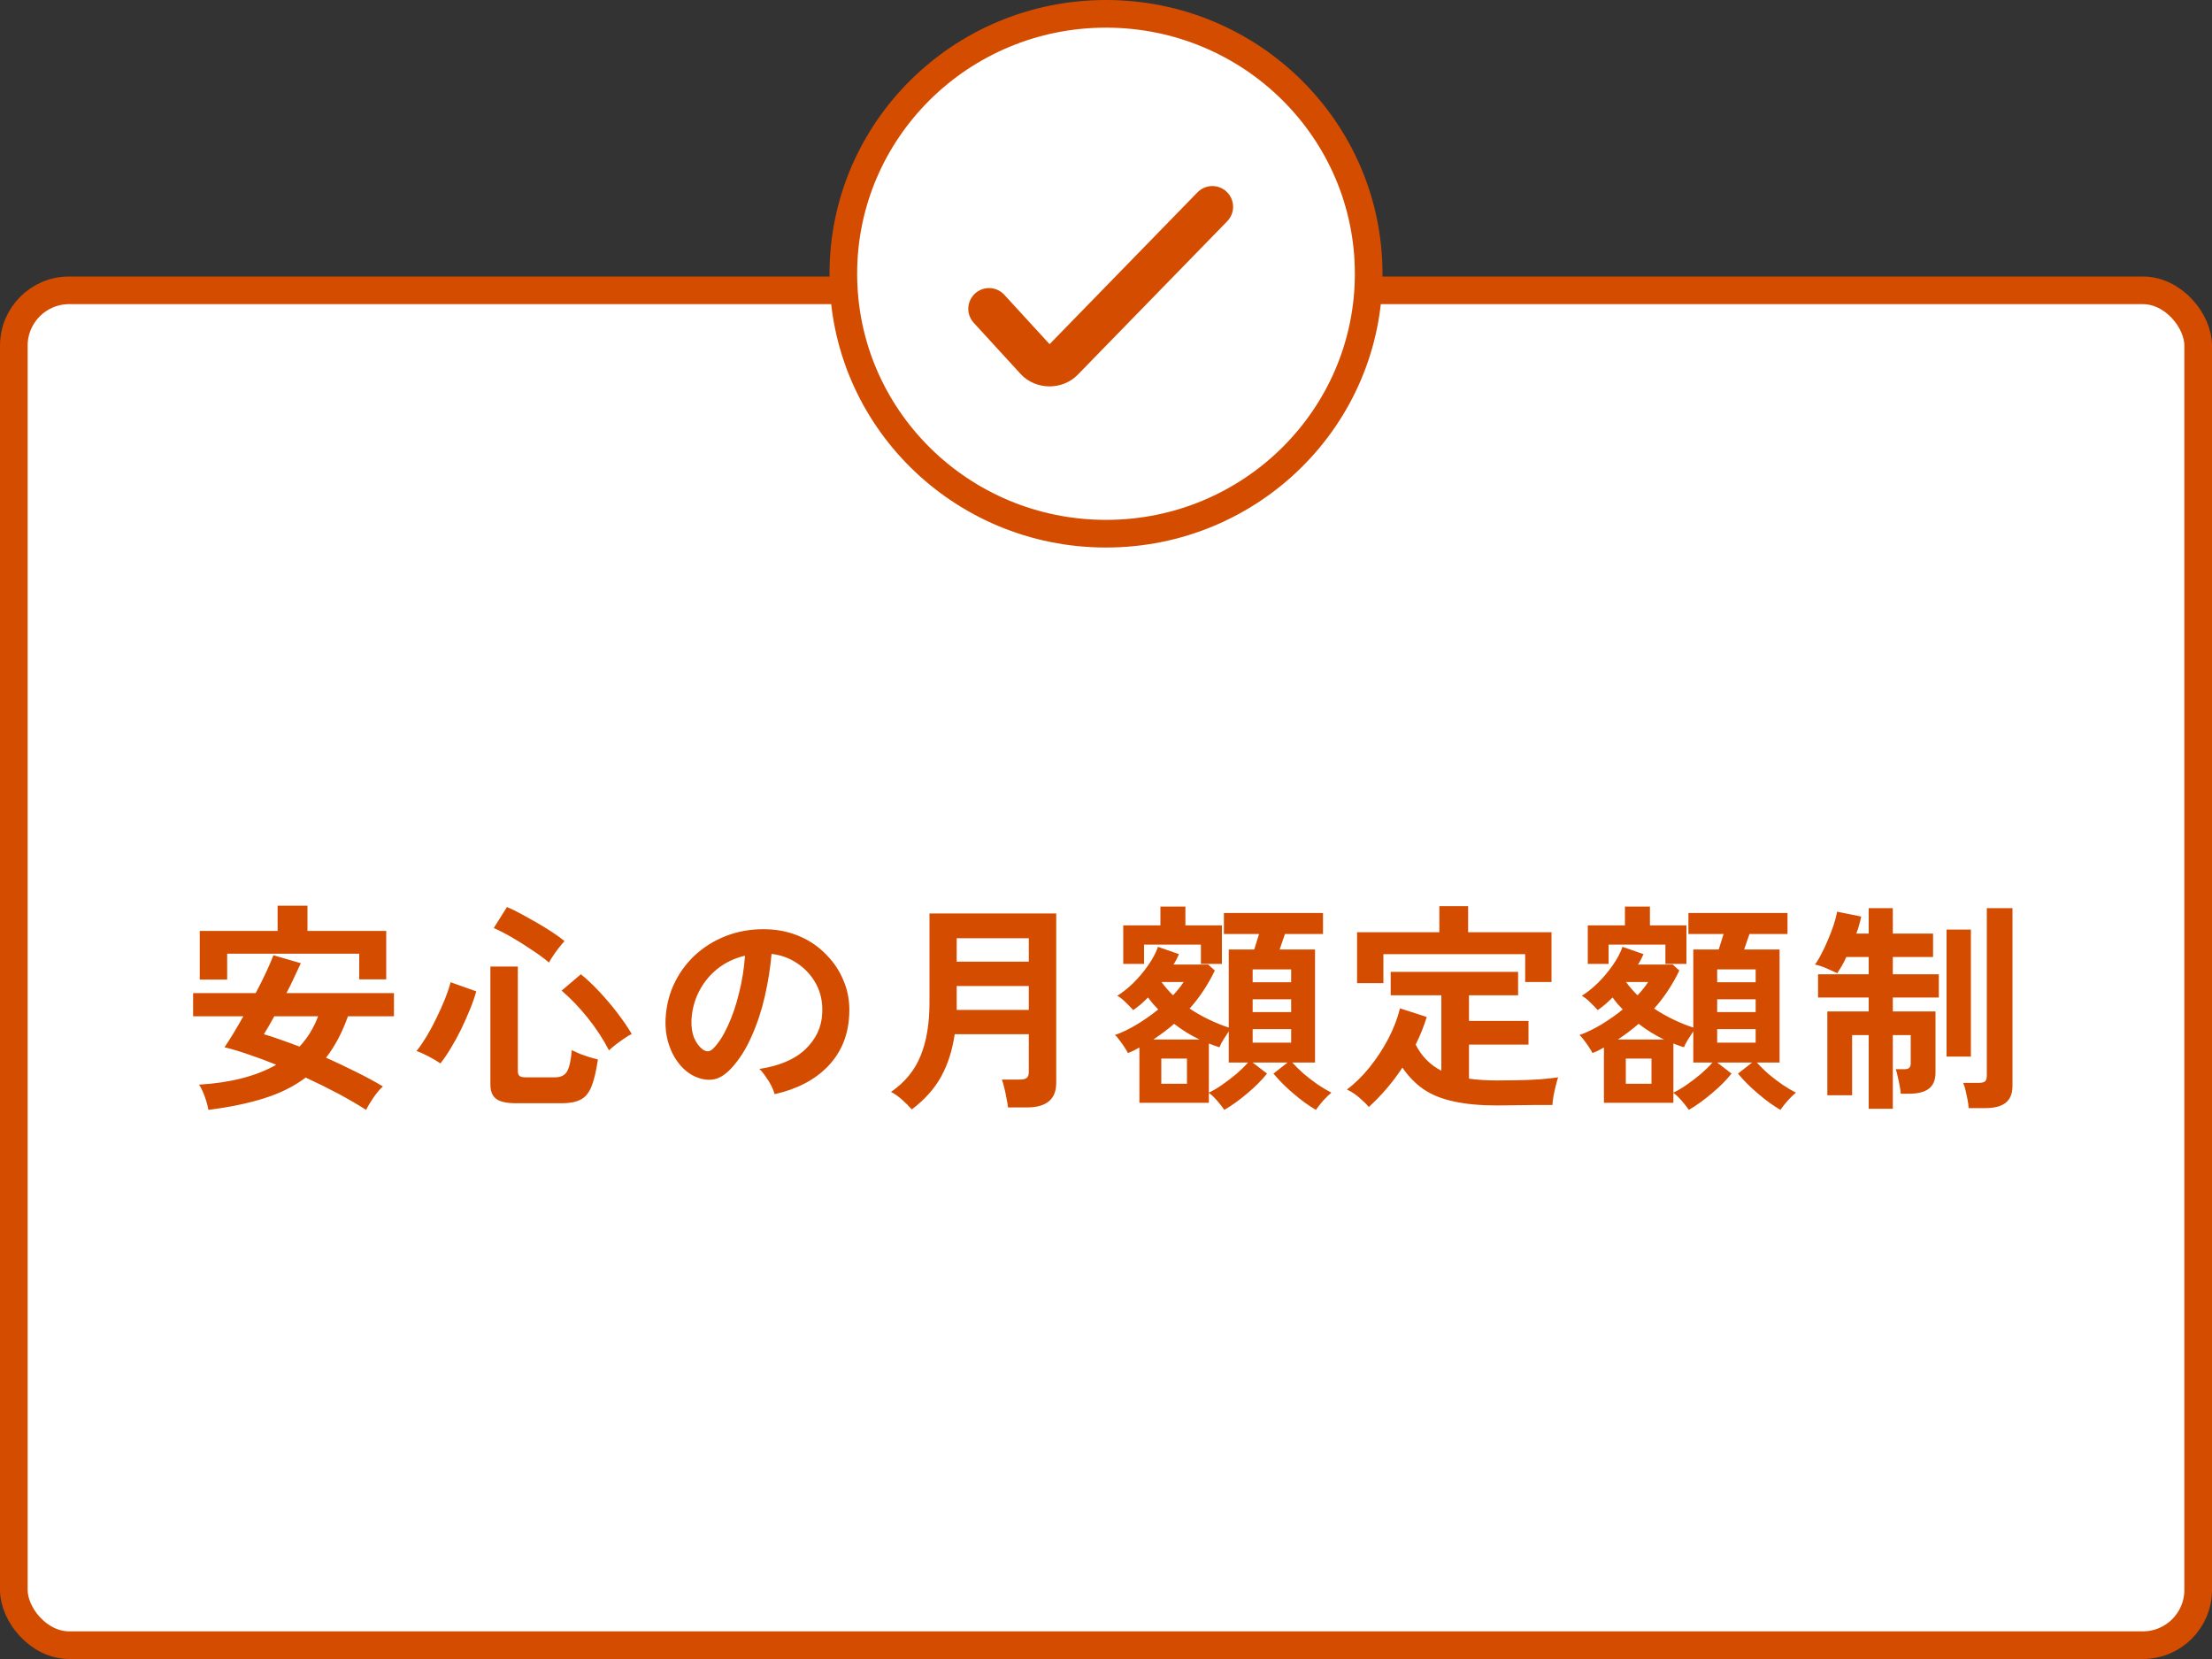
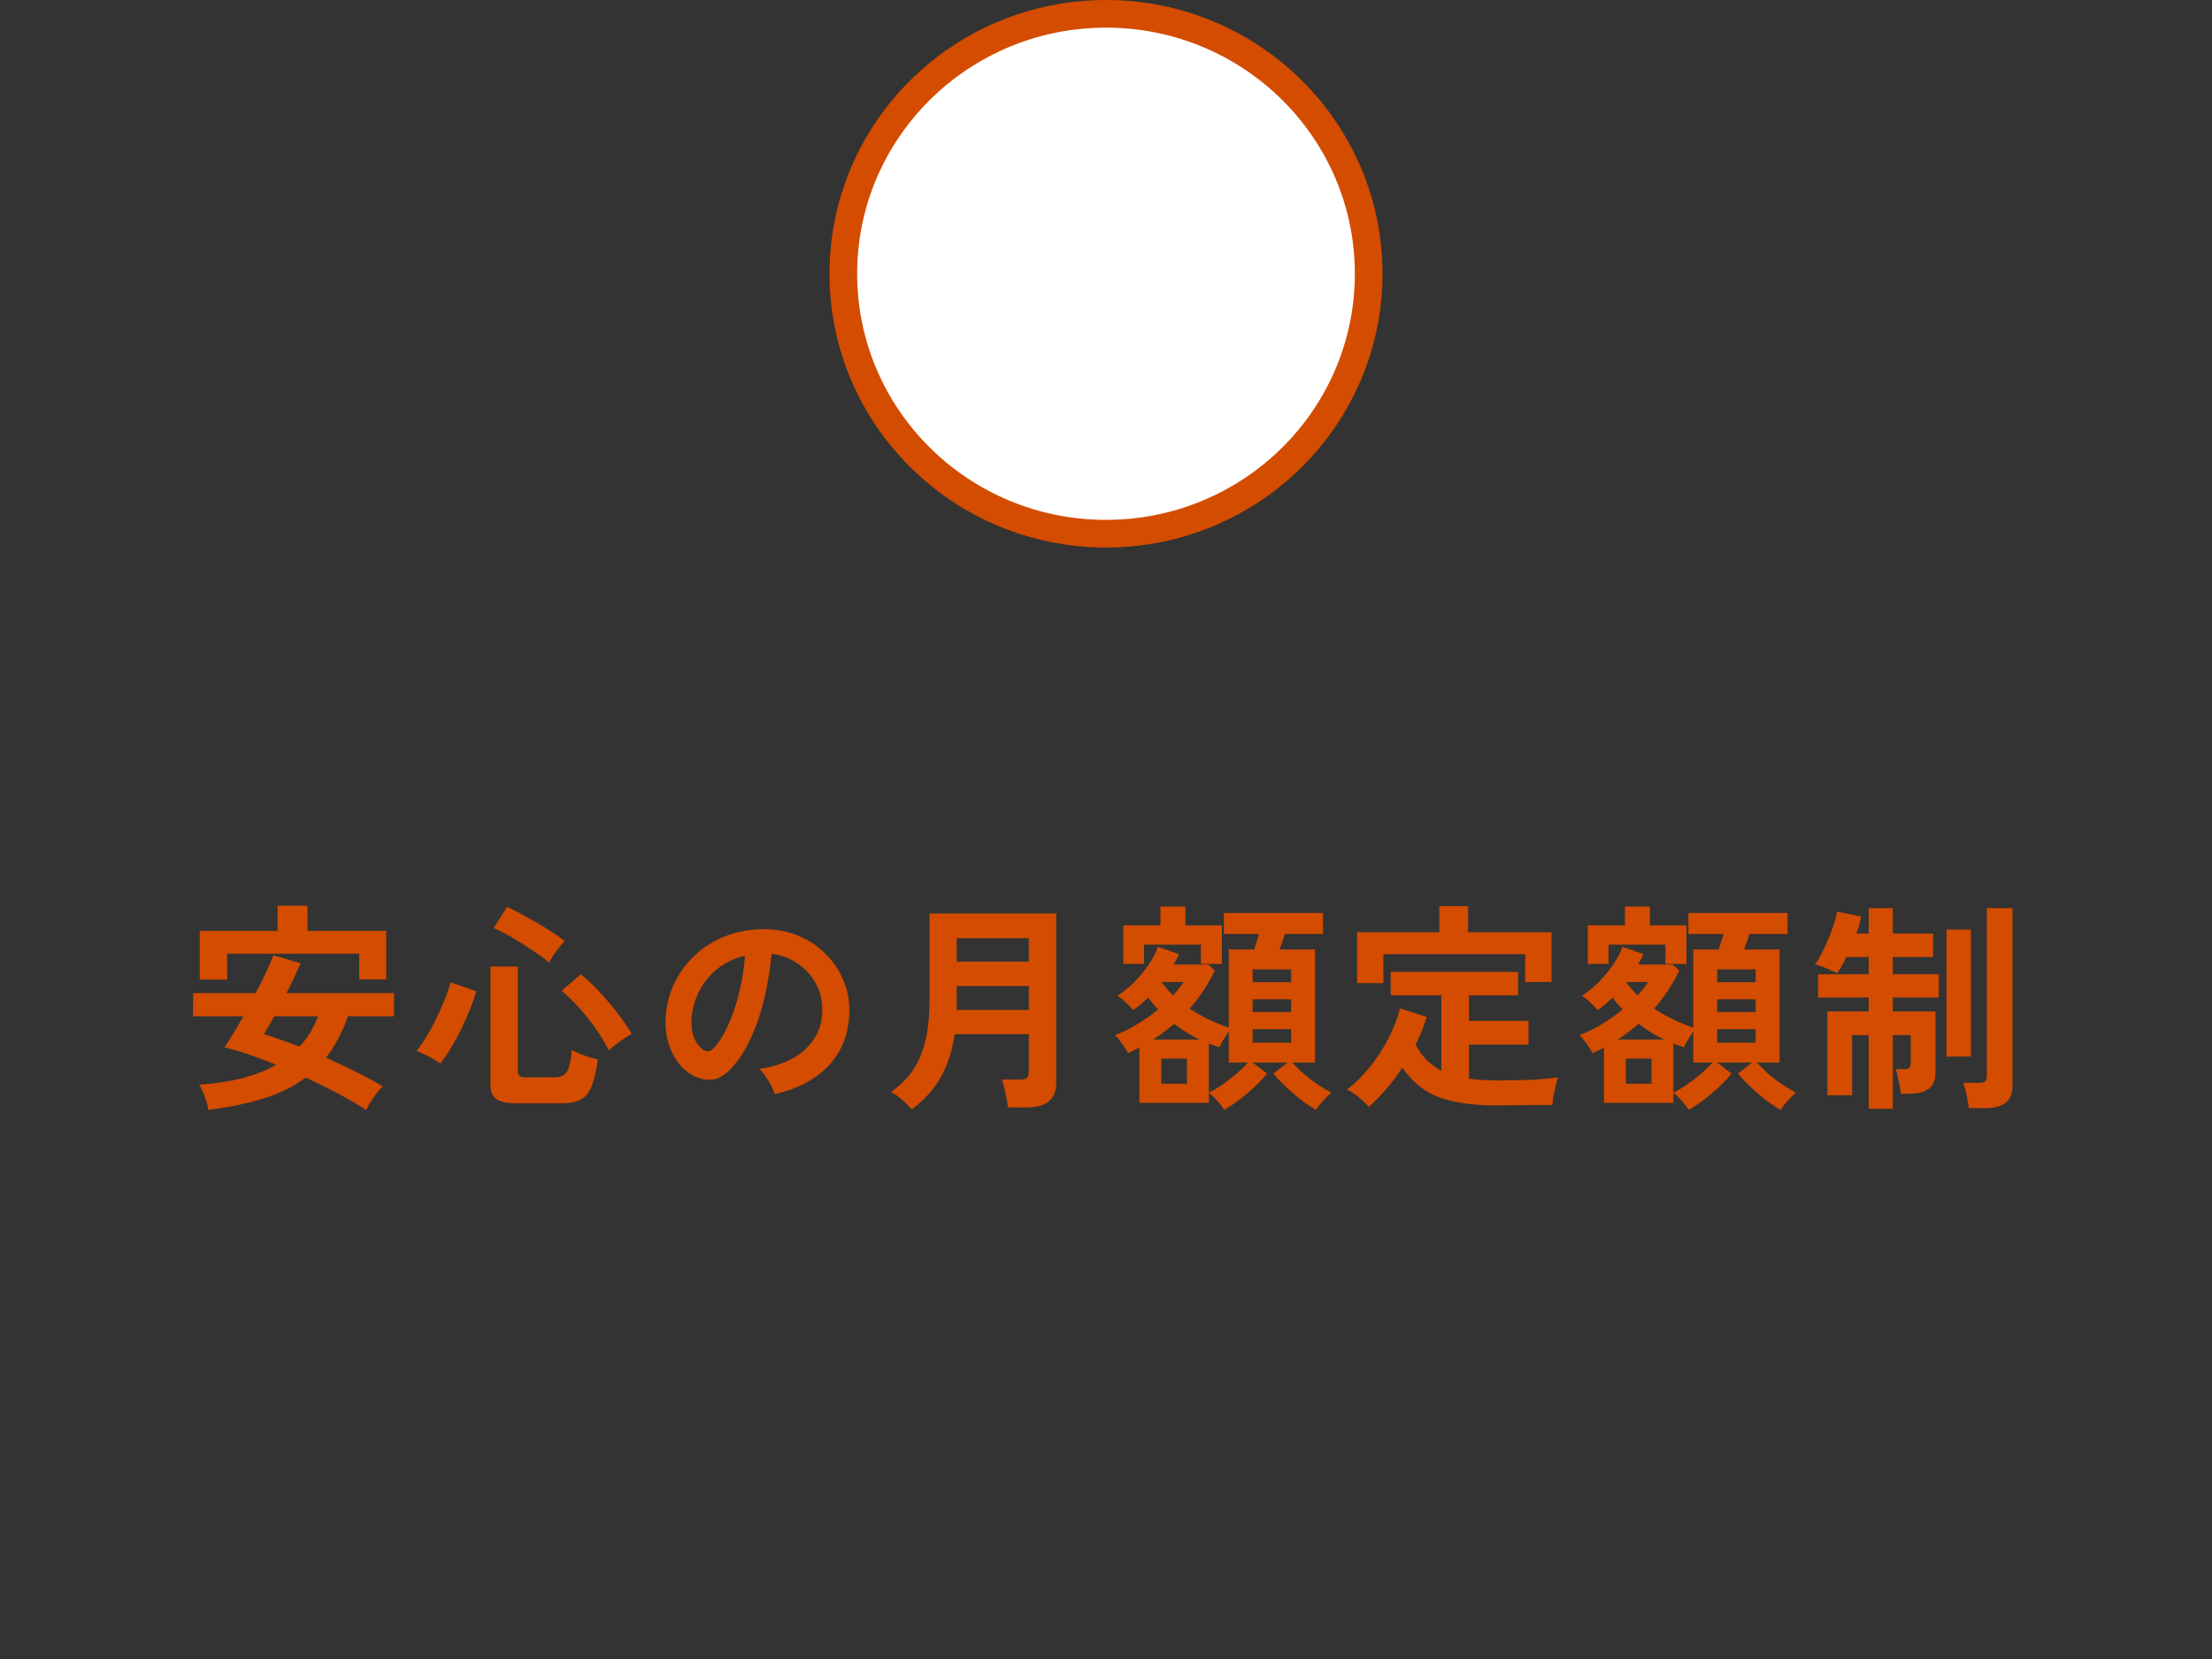
<svg xmlns="http://www.w3.org/2000/svg" width="160" height="120" viewBox="0 0 160 120" fill="none">
  <rect x="0" y="0" width="160" height="120" fill="#333333" stroke="none" />
-   <rect x="1" y="21" width="158" height="98" rx="4" fill="white" stroke="#D44C00" stroke-width="2" />
  <path d="M99 19.802C99 30.177 90.503 38.604 80 38.604C69.497 38.604 61 30.177 61 19.802C61 9.427 69.497 1 80 1C90.503 1 99 9.427 99 19.802Z" fill="white" stroke="#D44C00" stroke-width="2" />
  <path d="M15.072 80.28C15.029 80.003 14.944 79.688 14.816 79.336C14.699 78.995 14.56 78.702 14.4 78.456C16.683 78.318 18.544 77.838 19.984 77.016C19.301 76.739 18.64 76.494 18 76.28C17.36 76.056 16.773 75.88 16.24 75.752C16.421 75.486 16.629 75.16 16.864 74.776C17.099 74.392 17.344 73.971 17.6 73.512H13.968V71.832H18.496C18.773 71.31 19.024 70.808 19.248 70.328C19.472 69.848 19.648 69.438 19.776 69.096L21.76 69.672C21.621 69.982 21.461 70.323 21.28 70.696C21.109 71.07 20.923 71.448 20.72 71.832H28.496V73.512H25.168C24.752 74.686 24.224 75.683 23.584 76.504C24.32 76.835 25.04 77.176 25.744 77.528C26.459 77.88 27.109 78.232 27.696 78.584C27.493 78.766 27.275 79.022 27.04 79.352C26.805 79.694 26.619 80.003 26.48 80.28C25.861 79.886 25.173 79.486 24.416 79.08C23.669 78.686 22.901 78.307 22.112 77.944C21.259 78.584 20.251 79.086 19.088 79.448C17.936 79.811 16.597 80.088 15.072 80.28ZM14.448 70.856V67.336H20.08V65.512H22.24V67.336H27.936V70.84H25.984V68.984H16.432V70.856H14.448ZM21.664 75.704C22.251 75.075 22.699 74.344 23.008 73.512H19.84C19.691 73.779 19.552 74.024 19.424 74.248C19.296 74.472 19.184 74.659 19.088 74.808C19.461 74.915 19.867 75.048 20.304 75.208C20.741 75.358 21.195 75.523 21.664 75.704ZM37.328 79.8C36.645 79.8 36.165 79.694 35.888 79.48C35.611 79.278 35.472 78.931 35.472 78.44V69.912H37.456V77.464C37.456 77.635 37.499 77.758 37.584 77.832C37.669 77.896 37.835 77.928 38.08 77.928H40.112C40.549 77.928 40.848 77.79 41.008 77.512C41.179 77.235 41.296 76.718 41.36 75.96C41.509 76.035 41.696 76.12 41.92 76.216C42.144 76.302 42.373 76.382 42.608 76.456C42.853 76.531 43.067 76.59 43.248 76.632C43.12 77.507 42.96 78.174 42.768 78.632C42.576 79.08 42.315 79.384 41.984 79.544C41.653 79.715 41.211 79.8 40.656 79.8H37.328ZM31.856 76.92C31.643 76.771 31.365 76.606 31.024 76.424C30.683 76.243 30.384 76.11 30.128 76.024C30.352 75.747 30.592 75.4 30.848 74.984C31.104 74.558 31.344 74.11 31.568 73.64C31.803 73.16 32.011 72.696 32.192 72.248C32.373 71.79 32.507 71.39 32.592 71.048L34.448 71.704C34.341 72.099 34.192 72.531 34 73C33.808 73.47 33.595 73.95 33.36 74.44C33.125 74.92 32.875 75.379 32.608 75.816C32.352 76.243 32.101 76.611 31.856 76.92ZM44.048 75.976C43.632 75.166 43.12 74.382 42.512 73.624C41.904 72.867 41.275 72.211 40.624 71.656L42.016 70.472C42.432 70.803 42.875 71.219 43.344 71.72C43.813 72.222 44.256 72.744 44.672 73.288C45.088 73.832 45.429 74.334 45.696 74.792C45.547 74.856 45.36 74.968 45.136 75.128C44.912 75.278 44.699 75.432 44.496 75.592C44.293 75.752 44.144 75.88 44.048 75.976ZM39.712 69.624C39.349 69.315 38.928 69.006 38.448 68.696C37.979 68.376 37.504 68.078 37.024 67.8C36.544 67.523 36.107 67.299 35.712 67.128L36.672 65.608C37.099 65.79 37.573 66.03 38.096 66.328C38.629 66.616 39.141 66.915 39.632 67.224C40.123 67.534 40.523 67.816 40.832 68.072C40.715 68.2 40.576 68.366 40.416 68.568C40.267 68.76 40.128 68.952 40 69.144C39.872 69.336 39.776 69.496 39.712 69.624ZM56.032 79.144C55.989 78.974 55.909 78.771 55.792 78.536C55.675 78.302 55.536 78.078 55.376 77.864C55.227 77.64 55.077 77.459 54.928 77.32C56.389 77.096 57.499 76.622 58.256 75.896C59.024 75.16 59.429 74.296 59.472 73.304C59.515 72.515 59.371 71.811 59.04 71.192C58.709 70.574 58.256 70.072 57.68 69.688C57.115 69.304 56.491 69.075 55.808 69C55.723 69.992 55.563 71.006 55.328 72.04C55.093 73.075 54.773 74.046 54.368 74.952C53.973 75.859 53.488 76.627 52.912 77.256C52.475 77.726 52.048 77.998 51.632 78.072C51.227 78.147 50.795 78.088 50.336 77.896C49.888 77.704 49.493 77.4 49.152 76.984C48.811 76.568 48.549 76.078 48.368 75.512C48.187 74.936 48.112 74.323 48.144 73.672C48.197 72.702 48.427 71.816 48.832 71.016C49.237 70.206 49.781 69.507 50.464 68.92C51.147 68.334 51.931 67.891 52.816 67.592C53.701 67.294 54.645 67.171 55.648 67.224C56.459 67.267 57.221 67.448 57.936 67.768C58.651 68.088 59.275 68.531 59.808 69.096C60.352 69.651 60.768 70.296 61.056 71.032C61.355 71.768 61.477 72.574 61.424 73.448C61.349 74.91 60.837 76.136 59.888 77.128C58.939 78.11 57.653 78.782 56.032 79.144ZM50.832 75.912C50.949 75.998 51.072 76.04 51.2 76.04C51.328 76.04 51.456 75.976 51.584 75.848C51.968 75.464 52.32 74.92 52.64 74.216C52.971 73.512 53.243 72.718 53.456 71.832C53.68 70.947 53.824 70.046 53.888 69.128C53.152 69.299 52.496 69.608 51.92 70.056C51.355 70.504 50.907 71.048 50.576 71.688C50.245 72.318 50.059 73.011 50.016 73.768C49.995 74.27 50.059 74.707 50.208 75.08C50.368 75.443 50.576 75.72 50.832 75.912ZM65.952 80.248C65.781 80.046 65.547 79.811 65.248 79.544C64.96 79.288 64.693 79.102 64.448 78.984C65.461 78.28 66.176 77.406 66.592 76.36C67.019 75.315 67.232 74.03 67.232 72.504V66.072H76.4V78.328C76.4 79.512 75.691 80.104 74.272 80.104H72.912C72.891 79.912 72.853 79.688 72.8 79.432C72.757 79.176 72.704 78.926 72.64 78.68C72.587 78.435 72.528 78.238 72.464 78.088H73.76C73.995 78.088 74.16 78.051 74.256 77.976C74.363 77.902 74.416 77.752 74.416 77.528V74.808H69.056C68.885 75.982 68.555 77.011 68.064 77.896C67.573 78.771 66.869 79.555 65.952 80.248ZM69.2 73.048H74.416V71.32H69.2V73.048ZM69.2 69.56H74.416V67.864H69.2V69.56ZM88.56 80.28C88.432 80.088 88.256 79.864 88.032 79.608C87.819 79.363 87.621 79.176 87.44 79.048V79.768H82.416V75.768C82.277 75.843 82.139 75.918 82 75.992C81.872 76.056 81.733 76.115 81.584 76.168C81.531 76.051 81.445 75.907 81.328 75.736C81.221 75.566 81.104 75.4 80.976 75.24C80.859 75.07 80.747 74.947 80.64 74.872C81.173 74.68 81.712 74.419 82.256 74.088C82.8 73.758 83.307 73.4 83.776 73.016C83.648 72.878 83.52 72.739 83.392 72.6C83.275 72.451 83.157 72.302 83.04 72.152C82.869 72.323 82.693 72.488 82.512 72.648C82.331 72.798 82.149 72.936 81.968 73.064C81.829 72.904 81.648 72.718 81.424 72.504C81.211 72.291 81.008 72.131 80.816 72.024C81.2 71.79 81.589 71.48 81.984 71.096C82.379 70.702 82.736 70.275 83.056 69.816C83.376 69.358 83.611 68.915 83.76 68.488L85.28 69.016C85.227 69.134 85.168 69.256 85.104 69.384C85.04 69.512 84.965 69.64 84.88 69.768H87.392L87.872 70.2C87.637 70.691 87.365 71.171 87.056 71.64C86.757 72.099 86.421 72.536 86.048 72.952C86.496 73.251 86.965 73.518 87.456 73.752C87.947 73.987 88.421 74.179 88.88 74.328V68.68H90.72C90.773 68.51 90.832 68.323 90.896 68.12C90.96 67.918 91.019 67.731 91.072 67.56H88.528V66.04H95.696V67.56H92.944C92.891 67.731 92.827 67.918 92.752 68.12C92.688 68.312 92.624 68.499 92.56 68.68H95.12V76.856H93.472C93.707 77.112 93.984 77.384 94.304 77.672C94.635 77.95 94.976 78.211 95.328 78.456C95.68 78.691 96.005 78.883 96.304 79.032C96.133 79.171 95.936 79.363 95.712 79.608C95.488 79.864 95.312 80.088 95.184 80.28C94.651 79.971 94.107 79.576 93.552 79.096C92.997 78.627 92.517 78.147 92.112 77.656L93.136 76.856H90.608L91.648 77.656C91.253 78.147 90.773 78.627 90.208 79.096C89.643 79.576 89.093 79.971 88.56 80.28ZM81.248 69.72V66.936H83.936V65.576H85.744V66.936H88.384V69.72H86.864V68.328H82.752V69.72H81.248ZM87.44 79.032C87.739 78.894 88.064 78.702 88.416 78.456C88.768 78.211 89.109 77.95 89.44 77.672C89.771 77.384 90.048 77.112 90.272 76.856H88.88V74.6C88.763 74.771 88.635 74.968 88.496 75.192C88.357 75.416 88.261 75.603 88.208 75.752C88.08 75.71 87.952 75.667 87.824 75.624C87.696 75.571 87.568 75.523 87.44 75.48V79.032ZM84 78.392H85.856V76.568H84V78.392ZM90.608 75.416H93.392V74.44H90.608V75.416ZM90.608 73.208H93.392V72.28H90.608V73.208ZM90.608 71.048H93.392V70.12H90.608V71.048ZM83.424 75.192H86.768C86.117 74.883 85.504 74.504 84.928 74.056C84.693 74.259 84.448 74.456 84.192 74.648C83.947 74.83 83.691 75.011 83.424 75.192ZM84.848 71.992C85.168 71.651 85.424 71.331 85.616 71.032H84.016C84.272 71.384 84.549 71.704 84.848 71.992ZM99.008 80.072C98.901 79.934 98.752 79.779 98.56 79.608C98.379 79.438 98.187 79.278 97.984 79.128C97.781 78.99 97.595 78.883 97.424 78.808C98.011 78.371 98.56 77.832 99.072 77.192C99.595 76.542 100.048 75.848 100.432 75.112C100.816 74.366 101.093 73.64 101.264 72.936L103.2 73.56C102.997 74.222 102.731 74.888 102.4 75.56C102.827 76.403 103.445 77.032 104.256 77.448V71.992H100.592V70.296H109.808V71.992H106.256V73.848H110.56V75.56H106.256V78.024C106.565 78.067 106.891 78.099 107.232 78.12C107.573 78.142 107.936 78.152 108.32 78.152C108.789 78.152 109.285 78.147 109.808 78.136C110.341 78.126 110.859 78.104 111.36 78.072C111.872 78.03 112.32 77.982 112.704 77.928C112.661 78.046 112.608 78.232 112.544 78.488C112.48 78.744 112.421 79.006 112.368 79.272C112.325 79.55 112.299 79.768 112.288 79.928C111.883 79.928 111.44 79.928 110.96 79.928C110.491 79.939 110.027 79.944 109.568 79.944C109.109 79.955 108.693 79.96 108.32 79.96C107.083 79.96 106.032 79.864 105.168 79.672C104.304 79.491 103.573 79.198 102.976 78.792C102.389 78.387 101.877 77.864 101.44 77.224C100.725 78.302 99.915 79.251 99.008 80.072ZM98.16 71.112V67.432H104.112V65.544H106.192V67.432H112.224V71.032H110.32V69.016H100.064V71.112H98.16ZM122.16 80.28C122.032 80.088 121.856 79.864 121.632 79.608C121.419 79.363 121.221 79.176 121.04 79.048V79.768H116.016V75.768C115.877 75.843 115.739 75.918 115.6 75.992C115.472 76.056 115.333 76.115 115.184 76.168C115.131 76.051 115.045 75.907 114.928 75.736C114.821 75.566 114.704 75.4 114.576 75.24C114.459 75.07 114.347 74.947 114.24 74.872C114.773 74.68 115.312 74.419 115.856 74.088C116.4 73.758 116.907 73.4 117.376 73.016C117.248 72.878 117.12 72.739 116.992 72.6C116.875 72.451 116.757 72.302 116.64 72.152C116.469 72.323 116.293 72.488 116.112 72.648C115.931 72.798 115.749 72.936 115.568 73.064C115.429 72.904 115.248 72.718 115.024 72.504C114.811 72.291 114.608 72.131 114.416 72.024C114.8 71.79 115.189 71.48 115.584 71.096C115.979 70.702 116.336 70.275 116.656 69.816C116.976 69.358 117.211 68.915 117.36 68.488L118.88 69.016C118.827 69.134 118.768 69.256 118.704 69.384C118.64 69.512 118.565 69.64 118.48 69.768H120.992L121.472 70.2C121.237 70.691 120.965 71.171 120.656 71.64C120.357 72.099 120.021 72.536 119.648 72.952C120.096 73.251 120.565 73.518 121.056 73.752C121.547 73.987 122.021 74.179 122.48 74.328V68.68H124.32C124.373 68.51 124.432 68.323 124.496 68.12C124.56 67.918 124.619 67.731 124.672 67.56H122.128V66.04H129.296V67.56H126.544C126.491 67.731 126.427 67.918 126.352 68.12C126.288 68.312 126.224 68.499 126.16 68.68H128.72V76.856H127.072C127.307 77.112 127.584 77.384 127.904 77.672C128.235 77.95 128.576 78.211 128.928 78.456C129.28 78.691 129.605 78.883 129.904 79.032C129.733 79.171 129.536 79.363 129.312 79.608C129.088 79.864 128.912 80.088 128.784 80.28C128.251 79.971 127.707 79.576 127.152 79.096C126.597 78.627 126.117 78.147 125.712 77.656L126.736 76.856H124.208L125.248 77.656C124.853 78.147 124.373 78.627 123.808 79.096C123.243 79.576 122.693 79.971 122.16 80.28ZM114.848 69.72V66.936H117.536V65.576H119.344V66.936H121.984V69.72H120.464V68.328H116.352V69.72H114.848ZM121.04 79.032C121.339 78.894 121.664 78.702 122.016 78.456C122.368 78.211 122.709 77.95 123.04 77.672C123.371 77.384 123.648 77.112 123.872 76.856H122.48V74.6C122.363 74.771 122.235 74.968 122.096 75.192C121.957 75.416 121.861 75.603 121.808 75.752C121.68 75.71 121.552 75.667 121.424 75.624C121.296 75.571 121.168 75.523 121.04 75.48V79.032ZM117.6 78.392H119.456V76.568H117.6V78.392ZM124.208 75.416H126.992V74.44H124.208V75.416ZM124.208 73.208H126.992V72.28H124.208V73.208ZM124.208 71.048H126.992V70.12H124.208V71.048ZM117.024 75.192H120.368C119.717 74.883 119.104 74.504 118.528 74.056C118.293 74.259 118.048 74.456 117.792 74.648C117.547 74.83 117.291 75.011 117.024 75.192ZM118.448 71.992C118.768 71.651 119.024 71.331 119.216 71.032H117.616C117.872 71.384 118.149 71.704 118.448 71.992ZM135.168 80.2V74.872H133.968V79.224H132.176V73.16H135.168V72.152H131.504V70.472H135.168V69.224H133.552C133.445 69.459 133.333 69.678 133.216 69.88C133.099 70.072 132.992 70.243 132.896 70.392C132.693 70.296 132.432 70.179 132.112 70.04C131.792 69.902 131.515 69.811 131.28 69.768C131.429 69.576 131.584 69.32 131.744 69C131.915 68.68 132.075 68.339 132.224 67.976C132.384 67.603 132.523 67.24 132.64 66.888C132.757 66.526 132.837 66.211 132.88 65.944L134.624 66.296C134.592 66.478 134.544 66.675 134.48 66.888C134.427 67.102 134.357 67.315 134.272 67.528H135.168V65.688H136.912V67.528H139.824V69.224H136.912V70.472H140.24V72.152H136.912V73.16H140V77.592C140 78.126 139.835 78.515 139.504 78.76C139.184 78.995 138.715 79.112 138.096 79.112H137.488C137.477 78.952 137.451 78.76 137.408 78.536C137.365 78.302 137.317 78.078 137.264 77.864C137.221 77.64 137.173 77.464 137.12 77.336H137.792C138.069 77.336 138.208 77.198 138.208 76.92V74.872H136.912V80.2H135.168ZM142.4 80.152C142.389 79.982 142.363 79.779 142.32 79.544C142.277 79.32 142.229 79.096 142.176 78.872C142.123 78.648 142.064 78.467 142 78.328H143.104C143.317 78.328 143.472 78.296 143.568 78.232C143.664 78.158 143.712 78.019 143.712 77.816V65.688H145.568V78.536C145.568 79.102 145.403 79.512 145.072 79.768C144.752 80.024 144.261 80.152 143.6 80.152H142.4ZM140.8 76.424V67.24H142.56V76.424H140.8Z" fill="#D44C00" />
  <g clip-path="url(#clip0_3005_685)">
    <path d="M71.539 22.337L74.931 26.037C75.046 26.163 75.192 26.266 75.36 26.337C75.528 26.408 75.713 26.446 75.901 26.448C76.085 26.45 76.268 26.417 76.436 26.351C76.603 26.285 76.752 26.189 76.87 26.069L87.693 14.958" stroke="#D44C00" stroke-width="3" stroke-linecap="round" stroke-linejoin="round" />
  </g>
  <defs>
    <clipPath id="clip0_3005_685">
-       <rect width="20" height="16.967" fill="white" transform="translate(70 13)" />
-     </clipPath>
+       </clipPath>
  </defs>
</svg>